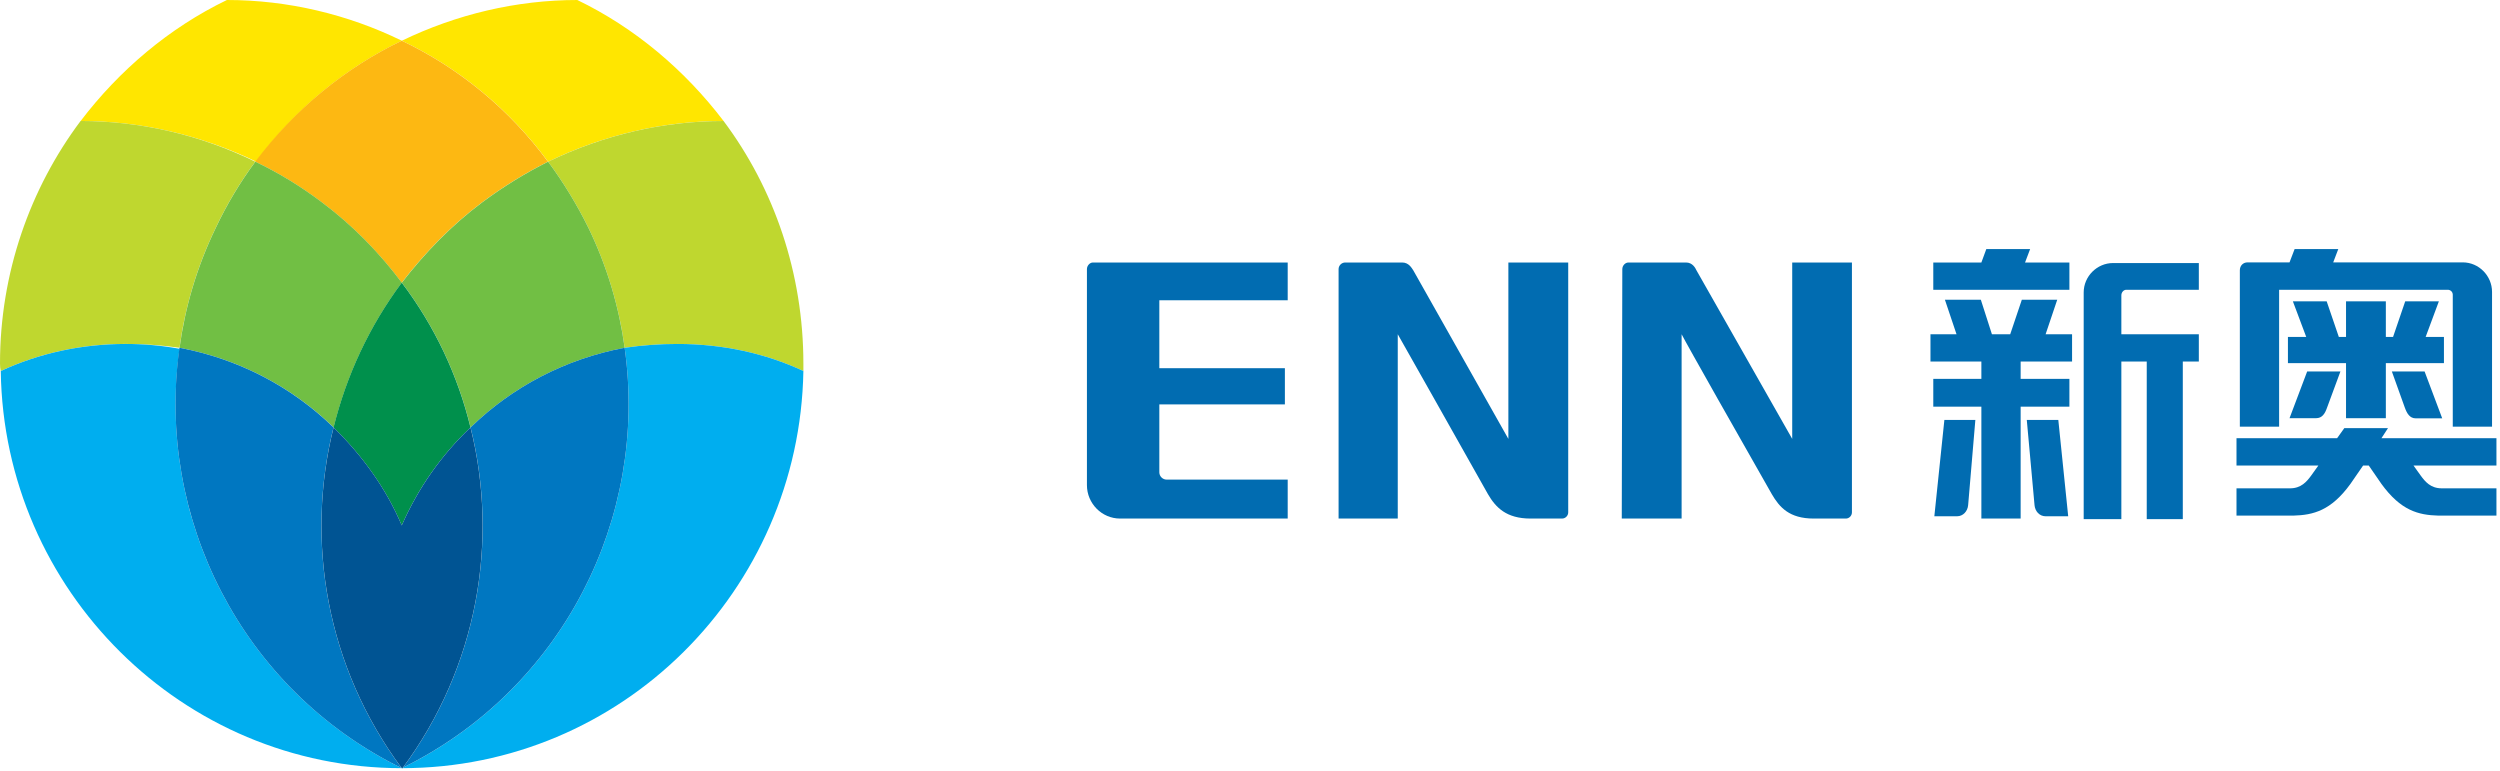
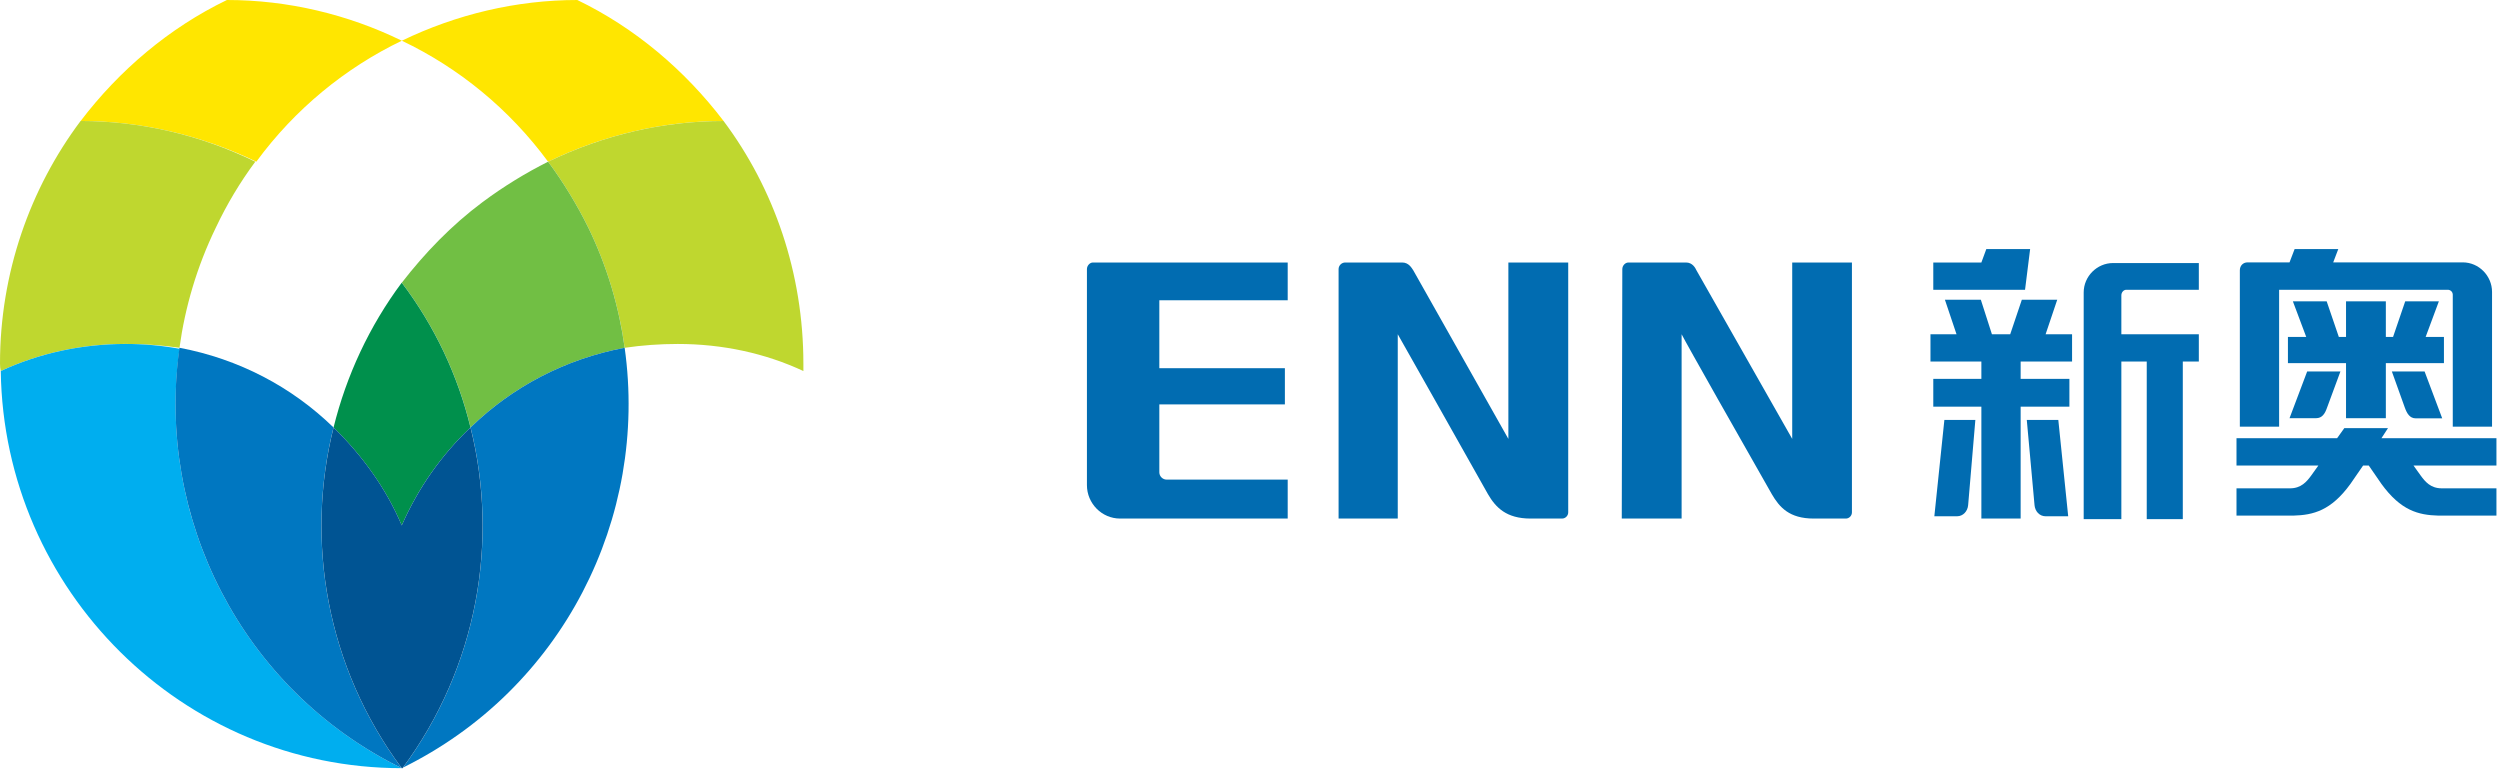
<svg xmlns="http://www.w3.org/2000/svg" width="175" height="54" viewBox="0 0 175 54" fill="none">
  <path d="M38.366 11.319C42.296 9.423 46.439 8.469 50.65 8.469C47.936 4.907 44.448 1.949 40.411 0C36.147 0 31.937 1.008 28.128 2.85C32.111 4.745 35.653 7.636 38.366 11.319Z" fill="#FFE600" />
  <path d="M43.727 24.346C44.947 24.167 46.186 24.077 47.442 24.077C50.597 24.077 53.591 24.736 56.237 25.973C56.237 25.82 56.237 25.65 56.237 25.462C56.237 19.117 54.192 13.202 50.65 8.47C46.44 8.47 42.296 9.425 38.367 11.32C39.436 12.763 40.376 14.304 41.187 15.944C42.51 18.673 43.339 21.51 43.727 24.346Z" fill="#BFD72F" />
-   <path d="M43.726 24.346C45.397 36.215 39.409 48.247 28.128 53.772C43.512 53.772 55.969 41.337 56.237 25.972C53.59 24.735 50.596 24.077 47.442 24.077C46.185 24.077 44.947 24.166 43.726 24.346Z" fill="#00AEEF" />
  <path d="M5.645 8.469C9.802 8.469 13.999 9.423 17.942 11.319C20.642 7.636 24.184 4.745 28.127 2.85C24.358 1.008 20.147 0 15.883 0C11.847 1.949 8.358 4.907 5.645 8.469Z" fill="#FFE600" />
-   <path d="M28.119 19.787C29.723 17.717 31.594 15.768 33.759 14.155C35.256 13.039 36.807 12.098 38.357 11.318C35.644 7.635 32.102 4.745 28.119 2.849C24.176 4.745 20.634 7.635 17.867 11.318C19.498 12.098 21.048 13.043 22.518 14.155C24.684 15.768 26.568 17.717 28.119 19.787Z" fill="#FDB812" />
  <path d="M28.128 19.788C30.44 22.84 32.057 26.295 32.94 29.924C35.867 27.074 39.583 25.125 43.726 24.345C43.338 21.509 42.51 18.672 41.187 15.944C40.376 14.304 39.435 12.762 38.366 11.319C36.816 12.099 35.265 13.04 33.768 14.156C31.603 15.769 29.732 17.718 28.128 19.788Z" fill="#71BF44" />
  <path d="M43.726 24.344C39.583 25.124 35.867 27.073 32.94 29.923C34.931 37.881 33.434 46.686 28.181 53.77H28.128C39.409 48.245 45.397 36.214 43.726 24.344Z" fill="#0077C1" />
  <path d="M12.564 24.344C12.952 21.508 13.781 18.671 15.104 15.943C15.879 14.302 16.801 12.761 17.871 11.318C13.994 9.423 9.797 8.468 5.641 8.468C2.098 13.2 0 19.115 0 25.46C0 25.648 0.018 25.818 0.053 25.971C2.713 24.734 5.694 24.075 8.795 24.075C10.087 24.075 11.344 24.165 12.564 24.344Z" fill="#BFD72F" />
-   <path d="M12.569 24.345C16.712 25.125 20.428 27.074 23.355 29.924C24.251 26.295 25.855 22.84 28.127 19.788C26.576 17.718 24.692 15.769 22.526 14.156C21.056 13.044 19.506 12.099 17.875 11.319C16.806 12.762 15.883 14.304 15.108 15.944C13.785 18.672 12.956 21.509 12.569 24.345Z" fill="#71BF44" />
  <path d="M28.121 36.779C29.279 34.153 30.884 31.868 32.933 29.923C32.051 26.294 30.433 22.839 28.121 19.787C25.849 22.839 24.245 26.294 23.349 29.923C25.341 31.872 27.012 34.158 28.121 36.779Z" fill="#00904C" />
  <path d="M28.123 53.772C16.882 48.247 10.908 36.215 12.565 24.413C11.344 24.189 10.088 24.077 8.796 24.077C5.695 24.077 2.714 24.735 0.054 25.972C0.268 41.337 12.779 53.772 28.123 53.772Z" fill="#00AEEF" />
  <path d="M23.346 29.923C20.419 27.073 16.703 25.124 12.56 24.344C10.902 36.214 16.877 48.245 28.118 53.77C22.852 46.686 21.355 37.881 23.346 29.923Z" fill="#0077C1" />
  <path fill-rule="evenodd" clip-rule="evenodd" d="M28.176 53.77H28.122C22.856 46.686 21.359 37.881 23.351 29.922C25.342 31.872 27.013 34.157 28.122 36.778C29.281 34.153 30.885 31.867 32.934 29.922C34.926 37.881 33.429 46.686 28.176 53.77Z" fill="#005493" />
  <path d="M81.153 25.776V21.018H90.139V18.375H76.506C76.281 18.375 76.085 18.601 76.085 18.836V33.958C76.085 35.246 77.132 36.299 78.404 36.299H90.139V33.572H81.658C81.387 33.572 81.153 33.337 81.153 33.064V28.306H89.942V25.776H81.153Z" fill="#016CB1" />
  <path d="M107.138 36.299H109.345C109.578 36.299 109.775 36.102 109.775 35.867V18.375H105.586V30.723L98.928 18.921C98.816 18.761 98.62 18.375 98.152 18.375H94.169C93.897 18.375 93.701 18.601 93.701 18.836V36.299H97.843V23.397C98.189 24.018 102.257 31.193 104.155 34.588C104.697 35.519 105.436 36.299 107.138 36.299Z" fill="#016CB1" />
  <path d="M126.961 36.299H129.214C129.439 36.299 129.635 36.102 129.635 35.867V18.375H125.455V30.723L118.751 18.921C118.676 18.761 118.48 18.375 118.022 18.375H113.992C113.758 18.375 113.562 18.601 113.562 18.836L113.524 36.299H117.713V23.397C118.022 24.018 122.089 31.193 124.025 34.588C124.567 35.519 125.259 36.299 126.961 36.299Z" fill="#016CB1" />
-   <path d="M135.33 20.284H144.858V18.375H141.753L142.109 17.435H139.042L138.696 18.375H135.33V20.284Z" fill="#016CB1" />
+   <path d="M135.33 20.284H144.858H141.753L142.109 17.435H139.042L138.696 18.375H135.33V20.284Z" fill="#016CB1" />
  <path d="M145.045 23.397H143.193L144.007 20.98H141.529L140.715 23.397H139.434L138.658 20.98H136.143L136.956 23.397H135.133V25.306H138.696V26.519H135.33V28.466H138.696V36.299H141.445V28.466H144.858V26.519H141.445V25.306H145.045V23.397Z" fill="#016CB1" />
  <path d="M148.495 23.397V20.67C148.495 20.472 148.645 20.284 148.841 20.284H153.918V18.413H147.915C146.793 18.413 145.858 19.344 145.858 20.472V36.337H148.495V25.306H150.272V36.337H152.796V25.306H153.918V23.397H148.495Z" fill="#016CB1" />
  <path d="M144.774 36.139L144.082 29.397H141.875L142.417 35.359C142.455 35.791 142.763 36.139 143.193 36.139H144.774Z" fill="#016CB1" />
  <path d="M138.275 29.397H136.106L135.404 36.139H136.994C137.415 36.139 137.733 35.791 137.77 35.359L138.275 29.397Z" fill="#016CB1" />
  <path d="M156.789 29.867H159.538V20.284H171.348C171.535 20.284 171.694 20.435 171.694 20.632V29.867H174.443V20.435C174.443 19.306 173.517 18.366 172.395 18.366H163.325L163.68 17.435H160.623L160.267 18.366H157.331C157.013 18.366 156.789 18.601 156.789 18.921V29.867Z" fill="#016CB1" />
  <path d="M167.009 25.419H171.076V23.585H169.795L170.721 21.093H168.365L167.514 23.585H167.009V21.093H164.222V23.585H163.718L162.867 21.093H160.501L161.436 23.585H160.155V25.419H164.222V29.274H167.009V25.419Z" fill="#016CB1" />
  <path d="M169.721 26.002H167.43L168.327 28.503C168.477 28.927 168.673 29.284 169.103 29.284H170.955L169.721 26.002Z" fill="#016CB1" />
  <path d="M161.502 26.002L160.267 29.274H162.119C162.549 29.274 162.745 28.964 162.895 28.532L163.83 26.002H161.502Z" fill="#016CB1" />
  <path d="M168.944 32.585H174.751V30.676H166.7L167.159 29.97H164.101L163.596 30.676H156.555V32.585H162.287L161.782 33.29C161.473 33.713 161.081 34.183 160.305 34.183H156.555V36.093H160.538C161.932 36.055 163.175 35.745 164.531 33.873L165.419 32.585H165.812L166.7 33.873C168.056 35.745 169.29 36.055 170.684 36.093H174.751V34.183H170.917C170.141 34.183 169.758 33.713 169.449 33.29L168.944 32.585Z" fill="#016CB1" />
</svg>